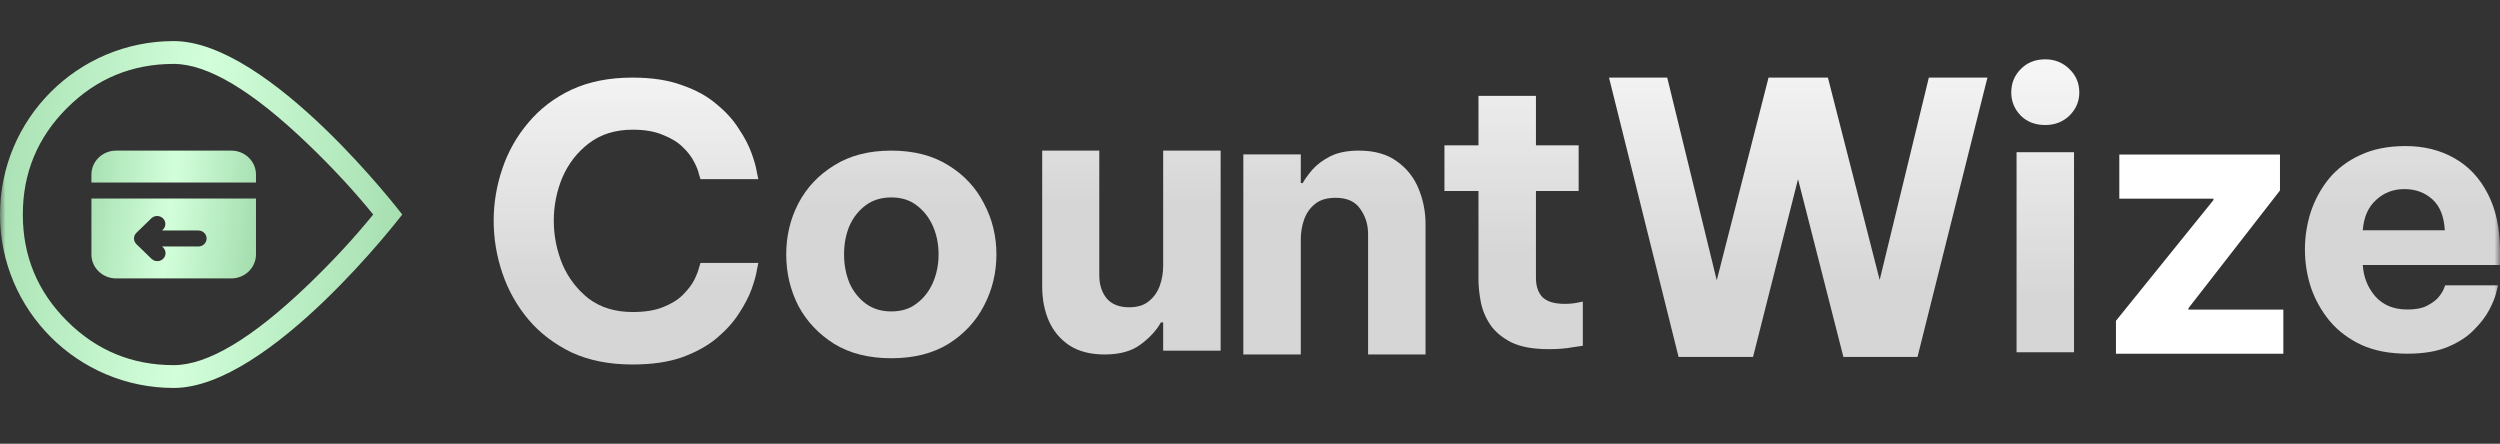
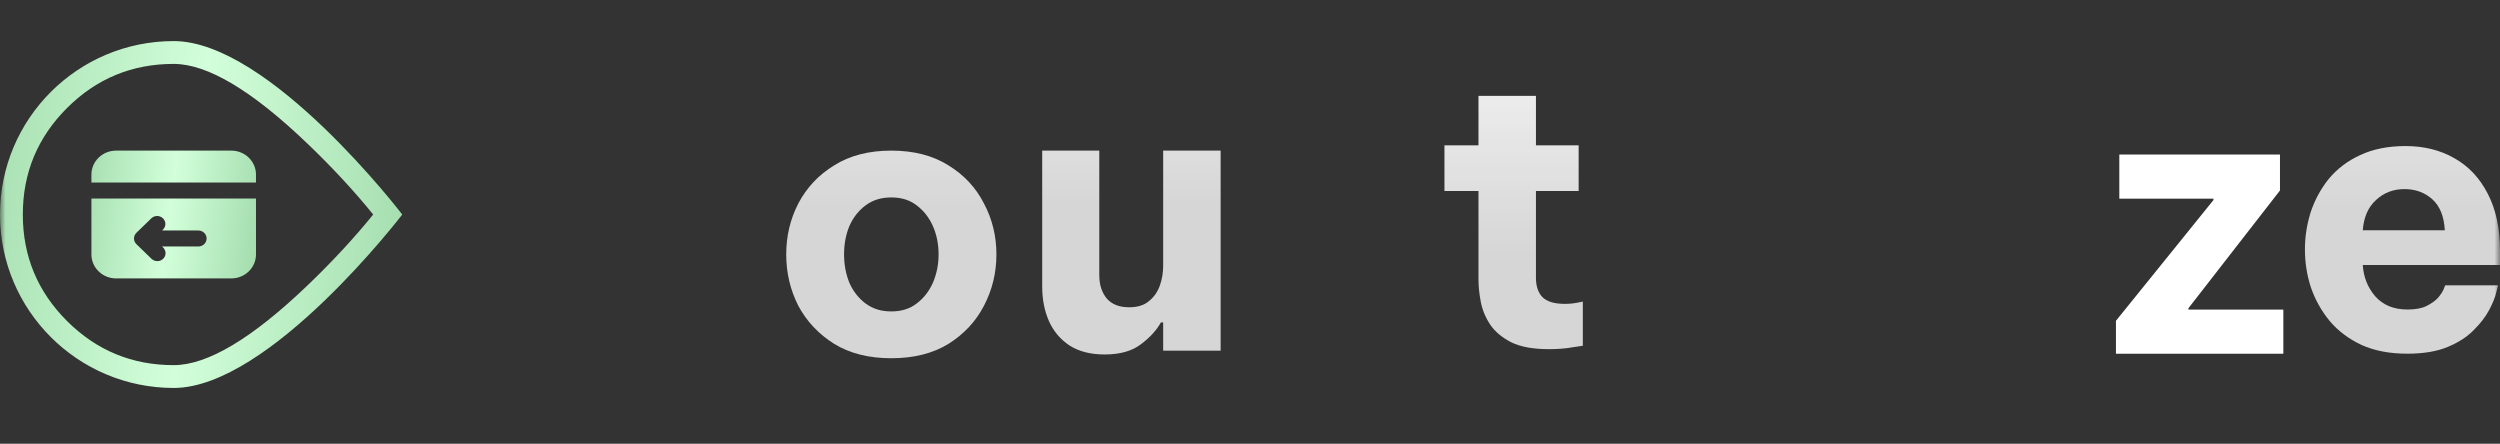
<svg xmlns="http://www.w3.org/2000/svg" width="231" height="41" viewBox="0 0 231 41" fill="none">
  <rect x="0" y="0" width="231" height="41" fill="#333333" stroke="none" />
  <mask id="mask0_1_10124" style="mask-type:luminance" maskUnits="userSpaceOnUse" x="0" y="0" width="231" height="41">
    <path d="M0 0H231V40.908H0V0Z" fill="white" />
  </mask>
  <g mask="url(#mask0_1_10124)">
-     <path fill-rule="evenodd" clip-rule="evenodd" d="M58.436 33.679C56.293 33.679 54.418 33.307 52.811 32.563C51.228 31.796 49.9 30.784 48.829 29.528C47.758 28.25 46.954 26.819 46.419 25.238C45.883 23.657 45.615 22.041 45.615 20.39C45.615 18.762 45.883 17.157 46.419 15.576C46.954 13.995 47.758 12.576 48.829 11.321C49.9 10.042 51.228 9.03 52.811 8.286C54.418 7.542 56.293 7.17 58.436 7.17C60.229 7.17 61.754 7.402 63.012 7.868C64.293 8.309 65.352 8.891 66.191 9.612C67.052 10.309 67.74 11.065 68.252 11.879C68.788 12.669 69.183 13.425 69.44 14.146C69.696 14.844 69.859 15.425 69.929 15.89C70.022 16.332 70.068 16.553 70.068 16.553H64.724C64.724 16.553 64.677 16.402 64.584 16.099C64.514 15.774 64.363 15.39 64.13 14.948C63.897 14.483 63.548 14.03 63.082 13.588C62.639 13.146 62.034 12.774 61.265 12.472C60.52 12.146 59.589 11.983 58.471 11.983C56.864 11.983 55.513 12.402 54.418 13.239C53.347 14.053 52.532 15.1 51.973 16.378C51.437 17.657 51.17 18.994 51.17 20.39C51.17 21.785 51.437 23.134 51.973 24.436C52.532 25.715 53.347 26.773 54.418 27.61C55.513 28.424 56.864 28.831 58.471 28.831C59.589 28.831 60.52 28.68 61.265 28.377C62.034 28.075 62.639 27.703 63.082 27.261C63.548 26.796 63.897 26.343 64.13 25.901C64.363 25.436 64.514 25.052 64.584 24.75C64.677 24.448 64.724 24.296 64.724 24.296H70.068C70.068 24.296 70.022 24.529 69.929 24.994C69.859 25.436 69.696 26.017 69.44 26.738C69.183 27.436 68.788 28.191 68.252 29.005C67.74 29.796 67.052 30.552 66.191 31.273C65.352 31.97 64.293 32.552 63.012 33.017C61.754 33.459 60.229 33.679 58.436 33.679Z" fill="url(#paint0_linear_1_10124)" />
    <path fill-rule="evenodd" clip-rule="evenodd" d="M82.358 33.101C80.285 33.101 78.527 32.66 77.083 31.776C75.639 30.869 74.533 29.695 73.764 28.253C73.019 26.788 72.647 25.207 72.647 23.509C72.647 21.812 73.019 20.242 73.764 18.8C74.533 17.335 75.639 16.161 77.083 15.277C78.527 14.37 80.285 13.917 82.358 13.917C84.431 13.917 86.189 14.37 87.633 15.277C89.077 16.161 90.171 17.335 90.917 18.8C91.685 20.242 92.069 21.812 92.069 23.509C92.069 25.207 91.685 26.788 90.917 28.253C90.171 29.695 89.077 30.869 87.633 31.776C86.189 32.66 84.431 33.101 82.358 33.101ZM82.358 28.776C83.289 28.776 84.07 28.532 84.698 28.044C85.35 27.555 85.851 26.916 86.2 26.125C86.55 25.311 86.725 24.439 86.725 23.509C86.725 22.556 86.55 21.684 86.2 20.893C85.851 20.102 85.35 19.463 84.698 18.975C84.07 18.486 83.289 18.242 82.358 18.242C81.426 18.242 80.635 18.486 79.982 18.975C79.33 19.463 78.829 20.102 78.48 20.893C78.154 21.684 77.991 22.556 77.991 23.509C77.991 24.439 78.154 25.311 78.48 26.125C78.829 26.916 79.33 27.555 79.982 28.044C80.635 28.532 81.426 28.776 82.358 28.776Z" fill="url(#paint1_linear_1_10124)" />
    <path fill-rule="evenodd" clip-rule="evenodd" d="M102.063 32.753C100.759 32.753 99.676 32.474 98.814 31.916C97.976 31.357 97.347 30.613 96.928 29.683C96.508 28.73 96.299 27.66 96.299 26.474V13.917H101.574V25.428C101.574 26.311 101.807 27.032 102.272 27.59C102.738 28.125 103.425 28.392 104.333 28.392C105.102 28.392 105.707 28.206 106.15 27.834C106.616 27.462 106.953 26.986 107.163 26.404C107.372 25.823 107.477 25.207 107.477 24.556V13.917H112.787V32.404H107.477V29.788H107.268C106.872 30.509 106.255 31.183 105.416 31.811C104.601 32.439 103.483 32.753 102.063 32.753Z" fill="url(#paint2_linear_1_10124)" />
-     <path fill-rule="evenodd" clip-rule="evenodd" d="M114.883 32.753V14.266H120.193V16.917H120.367C120.577 16.545 120.88 16.126 121.276 15.661C121.695 15.196 122.242 14.789 122.917 14.44C123.616 14.091 124.501 13.917 125.572 13.917C127.016 13.917 128.192 14.254 129.101 14.928C130.009 15.58 130.673 16.428 131.092 17.475C131.511 18.498 131.721 19.579 131.721 20.719V32.753H126.411V21.626C126.411 20.742 126.166 19.963 125.677 19.289C125.211 18.614 124.454 18.277 123.406 18.277C122.615 18.277 121.986 18.463 121.52 18.835C121.054 19.207 120.717 19.684 120.507 20.265C120.297 20.847 120.193 21.463 120.193 22.114V32.753H114.883Z" fill="url(#paint3_linear_1_10124)" />
    <path fill-rule="evenodd" clip-rule="evenodd" d="M143.108 32.262C141.664 32.262 140.512 32.053 139.65 31.634C138.788 31.193 138.136 30.646 137.694 29.995C137.251 29.321 136.96 28.612 136.82 27.867C136.681 27.123 136.611 26.437 136.611 25.809V17.647H133.467V13.427H136.611V8.857H141.921V13.427H145.868V17.647H141.921V25.67C141.921 26.437 142.119 27.03 142.514 27.449C142.934 27.867 143.621 28.077 144.576 28.077C144.995 28.077 145.379 28.042 145.728 27.972C146.078 27.902 146.252 27.867 146.252 27.867V31.948C146.252 31.948 145.938 31.995 145.309 32.088C144.68 32.204 143.947 32.262 143.108 32.262Z" fill="url(#paint4_linear_1_10124)" />
-     <path fill-rule="evenodd" clip-rule="evenodd" d="M155.1 32.982L148.672 7.17H154.051L158.628 25.901L163.414 7.17H168.898L173.683 25.866L178.225 7.17H183.639L177.177 32.982H170.33L166.138 16.553L161.981 32.982H155.1Z" fill="url(#paint5_linear_1_10124)" />
-     <path fill-rule="evenodd" clip-rule="evenodd" d="M188.984 11.552C188.053 11.552 187.296 11.261 186.713 10.68C186.132 10.075 185.84 9.366 185.84 8.552C185.84 7.692 186.132 6.971 186.713 6.389C187.296 5.785 188.053 5.482 188.984 5.482C189.869 5.482 190.614 5.785 191.221 6.389C191.826 6.971 192.128 7.692 192.128 8.552C192.128 9.366 191.826 10.075 191.221 10.68C190.614 11.261 189.869 11.552 188.984 11.552ZM186.33 32.55V14.063H191.64V32.55H186.33Z" fill="url(#paint6_linear_1_10124)" />
    <path fill-rule="evenodd" clip-rule="evenodd" d="M195.514 32.684V29.641L204.523 18.486V18.355H195.825V14.281H210.67V17.6L202.211 28.479V28.61H210.981V32.684H195.514Z" fill="white" />
    <path fill-rule="evenodd" clip-rule="evenodd" d="M222.442 32.681C220.812 32.681 219.403 32.413 218.215 31.878C217.028 31.32 216.049 30.588 215.281 29.681C214.512 28.751 213.929 27.716 213.534 26.576C213.16 25.437 212.975 24.263 212.975 23.053C212.975 21.891 213.15 20.751 213.498 19.635C213.872 18.496 214.431 17.461 215.176 16.531C215.945 15.601 216.911 14.868 218.075 14.333C219.263 13.775 220.66 13.496 222.267 13.496C223.968 13.496 225.47 13.868 226.774 14.612C228.1 15.356 229.138 16.461 229.883 17.926C230.628 19.368 231.001 21.123 231.001 23.193V24.483H218.32C218.389 25.6 218.774 26.565 219.472 27.379C220.194 28.193 221.184 28.599 222.442 28.599C223.164 28.599 223.747 28.495 224.189 28.285C224.654 28.053 225.015 27.797 225.272 27.518C225.527 27.216 225.703 26.948 225.796 26.716C225.889 26.483 225.934 26.367 225.934 26.367H230.825C230.825 26.367 230.768 26.588 230.651 27.03C230.558 27.448 230.349 27.972 230.023 28.599C229.697 29.227 229.219 29.855 228.59 30.483C227.984 31.111 227.181 31.634 226.179 32.053C225.178 32.471 223.932 32.681 222.442 32.681ZM218.32 21.274H225.901C225.83 19.995 225.446 19.042 224.747 18.414C224.049 17.786 223.187 17.472 222.162 17.472C221.138 17.472 220.265 17.809 219.542 18.484C218.82 19.135 218.413 20.065 218.32 21.274Z" fill="url(#paint7_linear_1_10124)" />
    <path fill-rule="evenodd" clip-rule="evenodd" d="M16.05 3.796C7.186 3.796 0 10.971 0 19.822C0 28.672 7.186 35.847 16.05 35.847C24.914 35.847 37.168 19.822 37.168 19.822C37.168 19.822 24.914 3.796 16.05 3.796ZM34.484 19.822C32.733 17.661 30.729 15.497 28.472 13.33C23.318 8.38 19.177 5.905 16.05 5.905C12.199 5.905 8.913 7.264 6.191 9.982C3.469 12.699 2.109 15.979 2.109 19.822C2.109 23.664 3.469 26.944 6.191 29.661C8.913 32.38 12.199 33.739 16.05 33.739C19.177 33.739 23.318 31.264 28.472 26.314C30.729 24.146 32.733 21.982 34.484 19.822Z" fill="url(#paint8_linear_1_10124)" />
    <path fill-rule="evenodd" clip-rule="evenodd" d="M23.653 18.345H8.447V23.511C8.447 24.734 9.468 25.726 10.728 25.726H21.372C22.631 25.726 23.653 24.734 23.653 23.511V18.345ZM14.975 21.298L15.066 21.208C15.354 20.919 15.351 20.459 15.058 20.174C14.764 19.889 14.29 19.884 13.992 20.164L12.601 21.514C12.305 21.802 12.305 22.269 12.601 22.557L13.992 23.907C14.183 24.098 14.465 24.175 14.731 24.108C14.997 24.04 15.205 23.839 15.274 23.581C15.344 23.323 15.264 23.048 15.067 22.863L14.975 22.774H18.331C18.75 22.774 19.091 22.443 19.091 22.036C19.091 21.628 18.75 21.298 18.331 21.298H14.975ZM10.728 13.917C9.468 13.917 8.447 14.908 8.447 16.131V16.869H23.653V16.131C23.653 14.908 22.631 13.917 21.372 13.917H10.728Z" fill="url(#paint9_linear_1_10124)" />
  </g>
  <defs>
    <linearGradient id="paint0_linear_1_10124" x1="92.703" y1="-0.906" x2="92.703" y2="26.51" gradientUnits="userSpaceOnUse">
      <stop stop-color="white" />
      <stop offset="1" stop-color="white" stop-opacity="0.8" />
    </linearGradient>
    <linearGradient id="paint1_linear_1_10124" x1="65.76" y1="-8.232" x2="65.76" y2="19.184" gradientUnits="userSpaceOnUse">
      <stop stop-color="white" />
      <stop offset="1" stop-color="white" stop-opacity="0.8" />
    </linearGradient>
    <linearGradient id="paint2_linear_1_10124" x1="43.221" y1="-8.581" x2="43.221" y2="18.835" gradientUnits="userSpaceOnUse">
      <stop stop-color="white" />
      <stop offset="1" stop-color="white" stop-opacity="0.8" />
    </linearGradient>
    <linearGradient id="paint3_linear_1_10124" x1="23.383" y1="-8.232" x2="23.383" y2="19.184" gradientUnits="userSpaceOnUse">
      <stop stop-color="white" />
      <stop offset="1" stop-color="white" stop-opacity="0.8" />
    </linearGradient>
    <linearGradient id="paint4_linear_1_10124" x1="4.489" y1="-4.01" x2="4.489" y2="23.406" gradientUnits="userSpaceOnUse">
      <stop stop-color="white" />
      <stop offset="1" stop-color="white" stop-opacity="0.8" />
    </linearGradient>
    <linearGradient id="paint5_linear_1_10124" x1="-10.095" y1="-1.255" x2="-10.095" y2="26.161" gradientUnits="userSpaceOnUse">
      <stop stop-color="white" />
      <stop offset="1" stop-color="white" stop-opacity="0.8" />
    </linearGradient>
    <linearGradient id="paint6_linear_1_10124" x1="-47.355" y1="-6.27224e-05" x2="-47.355" y2="27.416" gradientUnits="userSpaceOnUse">
      <stop stop-color="white" />
      <stop offset="1" stop-color="white" stop-opacity="0.8" />
    </linearGradient>
    <linearGradient id="paint7_linear_1_10124" x1="-74.676" y1="-8.231" x2="-74.676" y2="19.185" gradientUnits="userSpaceOnUse">
      <stop stop-color="white" />
      <stop offset="1" stop-color="white" stop-opacity="0.8" />
    </linearGradient>
    <linearGradient id="paint8_linear_1_10124" x1="-2.052" y1="2.193" x2="40.322" y2="6.794" gradientUnits="userSpaceOnUse">
      <stop stop-color="#A3DCAD" />
      <stop offset="0.505" stop-color="#D2FFDA" />
      <stop offset="1" stop-color="#A3DCAD" />
    </linearGradient>
    <linearGradient id="paint9_linear_1_10124" x1="7.608" y1="13.327" x2="24.896" y2="15.411" gradientUnits="userSpaceOnUse">
      <stop stop-color="#A3DCAD" />
      <stop offset="0.505" stop-color="#D2FFDA" />
      <stop offset="1" stop-color="#A3DCAD" />
    </linearGradient>
  </defs>
</svg>